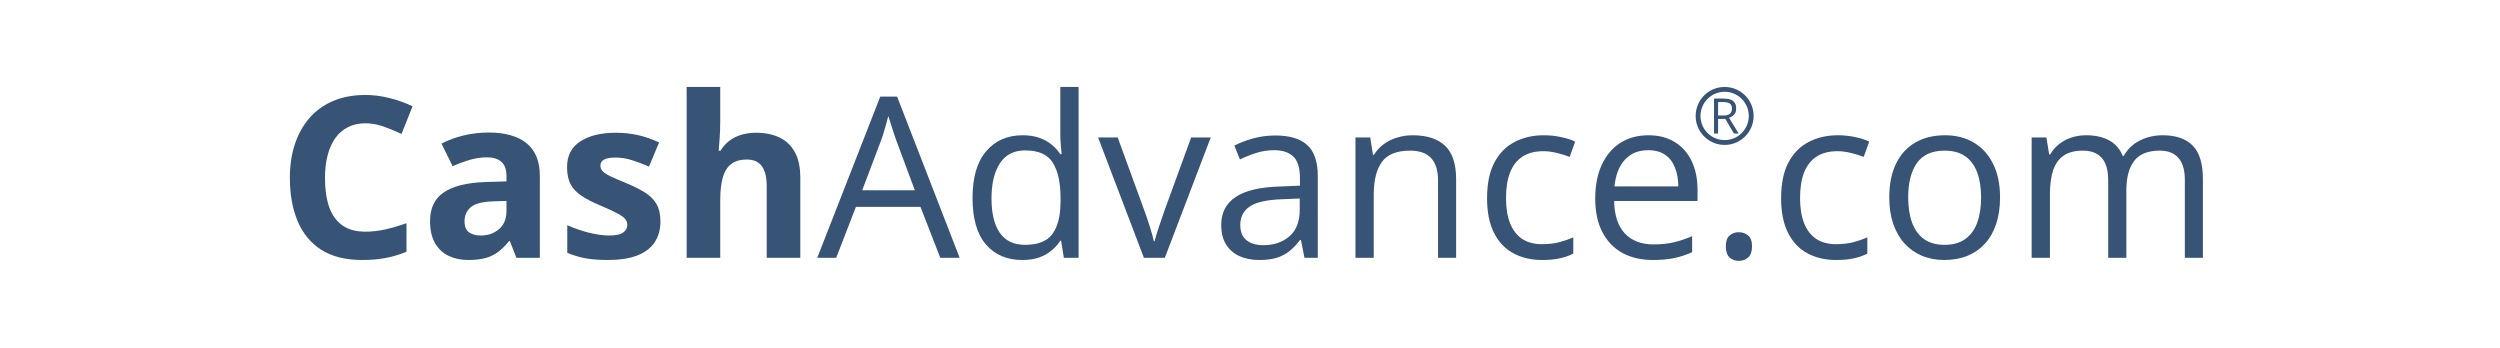
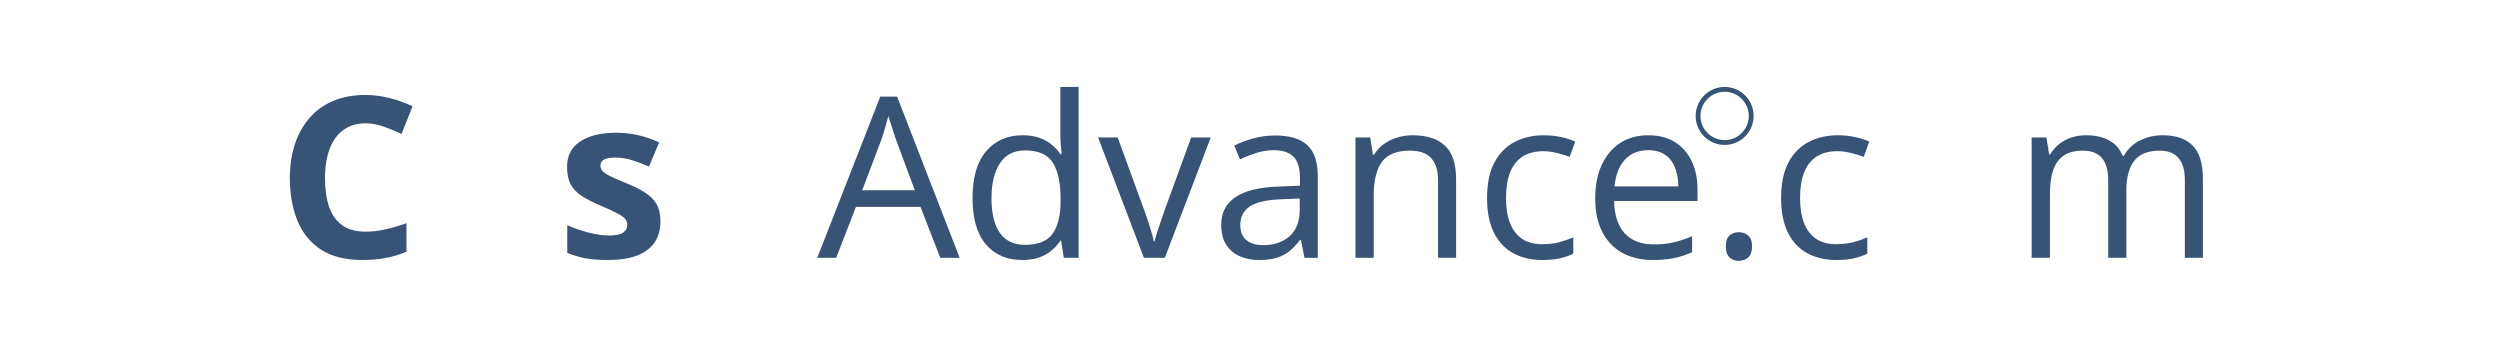
<svg xmlns="http://www.w3.org/2000/svg" width="230" height="32" viewBox="0 0 230 32" fill="none">
  <path d="M33.617 11.343C33.016 11.343 32.483 11.461 32.017 11.697C31.557 11.926 31.169 12.259 30.851 12.697C30.541 13.135 30.304 13.663 30.142 14.283C29.98 14.902 29.899 15.599 29.899 16.374C29.899 17.418 30.027 18.31 30.284 19.05C30.547 19.785 30.953 20.347 31.5 20.737C32.047 21.121 32.753 21.313 33.617 21.313C34.219 21.313 34.82 21.246 35.421 21.111C36.029 20.976 36.687 20.785 37.397 20.535V23.162C36.741 23.431 36.096 23.623 35.461 23.737C34.827 23.859 34.114 23.919 33.324 23.919C31.797 23.919 30.541 23.606 29.555 22.98C28.575 22.347 27.849 21.465 27.376 20.333C26.903 19.195 26.667 17.869 26.667 16.354C26.667 15.236 26.819 14.212 27.123 13.283C27.427 12.354 27.873 11.549 28.46 10.869C29.048 10.189 29.774 9.663 30.639 9.293C31.503 8.923 32.496 8.737 33.617 8.737C34.354 8.737 35.09 8.832 35.826 9.02C36.569 9.202 37.278 9.455 37.954 9.778L36.941 12.323C36.387 12.061 35.83 11.832 35.269 11.636C34.708 11.441 34.158 11.343 33.617 11.343Z" fill="#375375" />
-   <path d="M44.955 12.192C46.475 12.192 47.64 12.522 48.45 13.182C49.261 13.842 49.666 14.845 49.666 16.192V23.717H47.508L46.91 22.182H46.829C46.505 22.586 46.174 22.916 45.836 23.172C45.499 23.428 45.11 23.616 44.671 23.737C44.232 23.859 43.699 23.919 43.07 23.919C42.402 23.919 41.801 23.791 41.267 23.535C40.74 23.279 40.325 22.889 40.021 22.364C39.717 21.832 39.565 21.158 39.565 20.343C39.565 19.145 39.987 18.263 40.831 17.697C41.676 17.125 42.942 16.808 44.631 16.747L46.596 16.687V16.192C46.596 15.599 46.441 15.165 46.13 14.889C45.819 14.613 45.387 14.475 44.833 14.475C44.286 14.475 43.749 14.552 43.222 14.707C42.696 14.862 42.169 15.057 41.642 15.293L40.618 13.212C41.22 12.896 41.892 12.646 42.635 12.465C43.385 12.283 44.158 12.192 44.955 12.192ZM46.596 18.485L45.401 18.525C44.401 18.552 43.705 18.731 43.314 19.061C42.929 19.391 42.736 19.825 42.736 20.364C42.736 20.835 42.874 21.172 43.151 21.374C43.428 21.569 43.79 21.667 44.236 21.667C44.898 21.667 45.455 21.471 45.907 21.081C46.367 20.69 46.596 20.135 46.596 19.414V18.485Z" fill="#375375" />
  <path d="M60.761 20.364C60.761 21.131 60.578 21.781 60.214 22.313C59.855 22.838 59.319 23.239 58.602 23.515C57.886 23.785 56.995 23.919 55.928 23.919C55.137 23.919 54.459 23.869 53.891 23.768C53.331 23.667 52.763 23.498 52.189 23.263V20.717C52.804 20.993 53.462 21.222 54.165 21.404C54.874 21.579 55.495 21.667 56.029 21.667C56.63 21.667 57.059 21.579 57.316 21.404C57.579 21.222 57.711 20.986 57.711 20.697C57.711 20.508 57.657 20.34 57.549 20.192C57.447 20.037 57.225 19.865 56.88 19.677C56.536 19.482 55.995 19.229 55.259 18.919C54.55 18.623 53.965 18.323 53.506 18.02C53.054 17.717 52.716 17.36 52.493 16.95C52.277 16.532 52.169 16.003 52.169 15.364C52.169 14.32 52.574 13.535 53.385 13.01C54.202 12.478 55.293 12.212 56.657 12.212C57.36 12.212 58.028 12.283 58.663 12.424C59.305 12.566 59.964 12.791 60.639 13.101L59.707 15.323C59.146 15.081 58.616 14.882 58.116 14.727C57.623 14.572 57.12 14.495 56.606 14.495C56.154 14.495 55.813 14.556 55.583 14.677C55.354 14.798 55.239 14.983 55.239 15.232C55.239 15.414 55.296 15.576 55.411 15.717C55.533 15.859 55.762 16.017 56.1 16.192C56.444 16.36 56.948 16.579 57.61 16.849C58.251 17.111 58.809 17.387 59.281 17.677C59.754 17.96 60.119 18.313 60.376 18.737C60.632 19.155 60.761 19.697 60.761 20.364Z" fill="#375375" />
-   <path d="M66.262 8V11.202C66.262 11.761 66.242 12.293 66.201 12.798C66.168 13.303 66.141 13.66 66.12 13.869H66.282C66.526 13.478 66.813 13.162 67.144 12.919C67.481 12.677 67.853 12.498 68.258 12.384C68.663 12.269 69.099 12.212 69.565 12.212C70.382 12.212 71.095 12.357 71.703 12.646C72.311 12.929 72.784 13.377 73.121 13.99C73.459 14.596 73.628 15.384 73.628 16.354V23.717H70.538V17.121C70.538 16.313 70.389 15.704 70.092 15.293C69.795 14.882 69.335 14.677 68.714 14.677C68.093 14.677 67.603 14.822 67.245 15.111C66.887 15.394 66.634 15.815 66.485 16.374C66.337 16.926 66.262 17.603 66.262 18.404V23.717H63.172V8H66.262Z" fill="#375375" />
  <path d="M86.506 23.717L84.682 19.03H78.745L76.931 23.717H75.188L80.984 8.889H82.534L88.289 23.717H86.506ZM84.165 17.505L82.433 12.848C82.392 12.727 82.325 12.529 82.23 12.252C82.142 11.976 82.051 11.69 81.956 11.394C81.862 11.098 81.784 10.859 81.723 10.677C81.656 10.953 81.582 11.229 81.501 11.505C81.426 11.774 81.352 12.027 81.278 12.263C81.203 12.492 81.139 12.687 81.085 12.848L79.322 17.505H84.165Z" fill="#375375" />
  <path d="M94.044 23.919C92.639 23.919 91.524 23.441 90.7 22.485C89.883 21.529 89.474 20.108 89.474 18.222C89.474 16.317 89.893 14.879 90.731 13.909C91.568 12.933 92.683 12.444 94.074 12.444C94.662 12.444 95.175 12.522 95.614 12.677C96.053 12.832 96.431 13.04 96.749 13.303C97.066 13.559 97.333 13.852 97.549 14.182H97.671C97.644 13.973 97.617 13.687 97.59 13.323C97.563 12.96 97.549 12.663 97.549 12.434V8H99.231V23.717H97.874L97.62 22.141H97.549C97.34 22.471 97.073 22.771 96.749 23.04C96.431 23.31 96.05 23.525 95.604 23.687C95.165 23.842 94.645 23.919 94.044 23.919ZM94.307 22.525C95.496 22.525 96.337 22.189 96.83 21.515C97.323 20.842 97.57 19.842 97.57 18.515V18.212C97.57 16.805 97.333 15.724 96.86 14.97C96.394 14.216 95.543 13.838 94.307 13.838C93.274 13.838 92.5 14.236 91.987 15.03C91.474 15.818 91.217 16.896 91.217 18.263C91.217 19.623 91.47 20.673 91.977 21.414C92.49 22.155 93.267 22.525 94.307 22.525Z" fill="#375375" />
  <path d="M105.239 23.717L101.024 12.646H102.828L105.27 19.343C105.439 19.801 105.611 20.306 105.786 20.859C105.962 21.411 106.084 21.855 106.151 22.192H106.222C106.303 21.855 106.438 21.411 106.627 20.859C106.817 20.3 106.989 19.795 107.144 19.343L109.586 12.646H111.389L107.164 23.717H105.239Z" fill="#375375" />
  <path d="M117.327 12.465C118.65 12.465 119.633 12.761 120.275 13.354C120.917 13.946 121.237 14.892 121.237 16.192V23.717H120.012L119.687 22.081H119.606C119.296 22.485 118.971 22.825 118.634 23.101C118.296 23.37 117.904 23.576 117.458 23.717C117.019 23.852 116.479 23.919 115.837 23.919C115.162 23.919 114.561 23.801 114.034 23.566C113.514 23.33 113.102 22.973 112.798 22.495C112.5 22.017 112.352 21.411 112.352 20.677C112.352 19.572 112.791 18.724 113.669 18.131C114.547 17.539 115.884 17.215 117.681 17.162L119.596 17.081V16.404C119.596 15.448 119.39 14.778 118.978 14.394C118.566 14.01 117.985 13.818 117.235 13.818C116.655 13.818 116.101 13.902 115.574 14.071C115.047 14.239 114.547 14.438 114.074 14.667L113.558 13.394C114.057 13.138 114.632 12.919 115.28 12.737C115.928 12.556 116.611 12.465 117.327 12.465ZM119.576 18.263L117.884 18.333C116.499 18.387 115.523 18.613 114.956 19.01C114.388 19.407 114.105 19.97 114.105 20.697C114.105 21.33 114.297 21.798 114.682 22.101C115.067 22.404 115.577 22.556 116.212 22.556C117.198 22.556 118.005 22.283 118.634 21.737C119.262 21.192 119.576 20.374 119.576 19.283V18.263Z" fill="#375375" />
  <path d="M129.961 12.444C131.278 12.444 132.274 12.768 132.95 13.414C133.625 14.054 133.963 15.084 133.963 16.505V23.717H132.301V16.616C132.301 15.694 132.089 15.003 131.663 14.546C131.244 14.088 130.599 13.859 129.728 13.859C128.499 13.859 127.634 14.205 127.134 14.899C126.634 15.593 126.384 16.599 126.384 17.919V23.717H124.703V12.646H126.06L126.314 14.242H126.405C126.641 13.852 126.942 13.525 127.306 13.263C127.671 12.993 128.08 12.791 128.532 12.657C128.985 12.515 129.461 12.444 129.961 12.444Z" fill="#375375" />
  <path d="M141.876 23.919C140.876 23.919 139.995 23.714 139.232 23.303C138.468 22.892 137.874 22.266 137.448 21.424C137.023 20.582 136.81 19.522 136.81 18.242C136.81 16.902 137.033 15.808 137.479 14.96C137.931 14.104 138.553 13.471 139.343 13.061C140.133 12.65 141.032 12.444 142.038 12.444C142.592 12.444 143.126 12.502 143.639 12.616C144.159 12.724 144.585 12.862 144.916 13.03L144.409 14.434C144.071 14.3 143.679 14.178 143.234 14.071C142.795 13.963 142.383 13.909 141.998 13.909C141.228 13.909 140.586 14.074 140.073 14.404C139.566 14.734 139.184 15.219 138.928 15.859C138.678 16.498 138.553 17.286 138.553 18.222C138.553 19.118 138.674 19.882 138.918 20.515C139.167 21.148 139.536 21.633 140.022 21.97C140.515 22.3 141.13 22.465 141.866 22.465C142.454 22.465 142.984 22.404 143.457 22.283C143.929 22.155 144.358 22.007 144.743 21.838V23.333C144.372 23.522 143.956 23.667 143.497 23.768C143.045 23.869 142.504 23.919 141.876 23.919Z" fill="#375375" />
  <path d="M151.653 12.444C152.599 12.444 153.409 12.653 154.085 13.071C154.76 13.488 155.277 14.074 155.635 14.828C155.993 15.576 156.172 16.451 156.172 17.454V18.495H148.502C148.522 19.795 148.847 20.785 149.475 21.465C150.103 22.145 150.988 22.485 152.129 22.485C152.832 22.485 153.453 22.421 153.994 22.293C154.534 22.165 155.095 21.976 155.676 21.727V23.202C155.115 23.451 154.558 23.633 154.004 23.747C153.457 23.862 152.808 23.919 152.059 23.919C150.991 23.919 150.059 23.704 149.262 23.273C148.472 22.835 147.857 22.195 147.418 21.354C146.979 20.512 146.76 19.482 146.76 18.263C146.76 17.071 146.959 16.04 147.357 15.172C147.763 14.296 148.33 13.623 149.059 13.152C149.796 12.68 150.66 12.444 151.653 12.444ZM151.633 13.818C150.735 13.818 150.019 14.111 149.485 14.697C148.951 15.283 148.634 16.101 148.533 17.151H154.409C154.402 16.492 154.298 15.912 154.095 15.414C153.899 14.909 153.599 14.518 153.193 14.242C152.788 13.96 152.268 13.818 151.633 13.818Z" fill="#375375" />
  <path d="M158.776 22.667C158.776 22.195 158.891 21.862 159.12 21.667C159.35 21.465 159.63 21.364 159.961 21.364C160.306 21.364 160.596 21.465 160.833 21.667C161.069 21.862 161.187 22.195 161.187 22.667C161.187 23.131 161.069 23.471 160.833 23.687C160.596 23.896 160.306 24 159.961 24C159.63 24 159.35 23.896 159.12 23.687C158.891 23.471 158.776 23.131 158.776 22.667Z" fill="#375375" />
  <path d="M168.928 23.919C167.928 23.919 167.047 23.714 166.284 23.303C165.52 22.892 164.926 22.266 164.5 21.424C164.075 20.582 163.862 19.522 163.862 18.242C163.862 16.902 164.085 15.808 164.531 14.96C164.983 14.104 165.605 13.471 166.395 13.061C167.185 12.65 168.084 12.444 169.09 12.444C169.644 12.444 170.178 12.502 170.691 12.616C171.211 12.724 171.637 12.862 171.968 13.03L171.461 14.434C171.123 14.3 170.731 14.178 170.286 14.071C169.847 13.963 169.435 13.909 169.05 13.909C168.28 13.909 167.638 14.074 167.125 14.404C166.618 14.734 166.236 15.219 165.98 15.859C165.73 16.498 165.605 17.286 165.605 18.222C165.605 19.118 165.726 19.882 165.969 20.515C166.219 21.148 166.588 21.633 167.074 21.97C167.567 22.3 168.182 22.465 168.918 22.465C169.506 22.465 170.036 22.404 170.509 22.283C170.981 22.155 171.41 22.007 171.795 21.838V23.333C171.424 23.522 171.008 23.667 170.549 23.768C170.097 23.869 169.556 23.919 168.928 23.919Z" fill="#375375" />
-   <path d="M184.004 18.162C184.004 19.071 183.886 19.882 183.65 20.596C183.413 21.31 183.072 21.913 182.626 22.404C182.18 22.896 181.64 23.273 181.005 23.535C180.377 23.791 179.664 23.919 178.867 23.919C178.124 23.919 177.442 23.791 176.821 23.535C176.206 23.273 175.672 22.896 175.22 22.404C174.774 21.913 174.426 21.31 174.176 20.596C173.933 19.882 173.812 19.071 173.812 18.162C173.812 16.95 174.018 15.919 174.43 15.071C174.842 14.216 175.429 13.566 176.193 13.121C176.963 12.67 177.878 12.444 178.938 12.444C179.951 12.444 180.836 12.67 181.593 13.121C182.356 13.572 182.947 14.226 183.366 15.081C183.791 15.929 184.004 16.956 184.004 18.162ZM175.554 18.162C175.554 19.05 175.672 19.822 175.909 20.475C176.145 21.128 176.51 21.633 177.003 21.99C177.496 22.347 178.131 22.525 178.908 22.525C179.678 22.525 180.309 22.347 180.803 21.99C181.302 21.633 181.67 21.128 181.907 20.475C182.143 19.822 182.261 19.05 182.261 18.162C182.261 17.279 182.143 16.518 181.907 15.879C181.67 15.232 181.306 14.734 180.813 14.384C180.32 14.034 179.681 13.859 178.898 13.859C177.743 13.859 176.895 14.239 176.355 15C175.821 15.761 175.554 16.815 175.554 18.162Z" fill="#375375" />
  <path d="M198.969 12.444C200.191 12.444 201.113 12.764 201.735 13.404C202.356 14.037 202.667 15.057 202.667 16.465V23.717H201.005V16.546C201.005 15.65 200.809 14.98 200.418 14.535C200.033 14.084 199.459 13.859 198.695 13.859C197.621 13.859 196.841 14.168 196.355 14.788C195.869 15.407 195.625 16.32 195.625 17.525V23.717H193.954V16.546C193.954 15.946 193.866 15.448 193.69 15.05C193.521 14.653 193.265 14.357 192.92 14.162C192.582 13.96 192.154 13.859 191.633 13.859C190.897 13.859 190.306 14.01 189.86 14.313C189.415 14.616 189.09 15.067 188.888 15.667C188.692 16.259 188.594 16.99 188.594 17.859V23.717H186.912V12.646H188.27L188.523 14.212H188.614C188.837 13.828 189.117 13.505 189.455 13.242C189.793 12.98 190.171 12.781 190.59 12.646C191.009 12.512 191.454 12.444 191.927 12.444C192.772 12.444 193.477 12.603 194.045 12.919C194.619 13.229 195.034 13.704 195.291 14.343H195.382C195.747 13.704 196.247 13.229 196.882 12.919C197.517 12.603 198.212 12.444 198.969 12.444Z" fill="#375375" />
  <path fill-rule="evenodd" clip-rule="evenodd" d="M158.667 12.889C159.894 12.889 160.889 11.894 160.889 10.667C160.889 9.439 159.894 8.444 158.667 8.444C157.44 8.444 156.445 9.439 156.445 10.667C156.445 11.894 157.44 12.889 158.667 12.889ZM158.667 13.333C160.14 13.333 161.334 12.139 161.334 10.667C161.334 9.194 160.14 8 158.667 8C157.194 8 156 9.194 156 10.667C156 12.139 157.194 13.333 158.667 13.333Z" fill="#375375" />
-   <path d="M158.559 9.067C158.823 9.067 159.041 9.1 159.213 9.166C159.386 9.231 159.515 9.33 159.6 9.463C159.685 9.597 159.728 9.767 159.728 9.974C159.728 10.144 159.697 10.286 159.635 10.401C159.574 10.514 159.493 10.606 159.393 10.676C159.293 10.746 159.187 10.801 159.074 10.839L159.957 12.285H159.521L158.733 10.942H158.064V12.285H157.69V9.067H158.559ZM158.537 9.391H158.064V10.625H158.574C158.837 10.625 159.03 10.572 159.153 10.465C159.278 10.358 159.34 10.2 159.34 9.992C159.34 9.773 159.274 9.618 159.142 9.527C159.012 9.436 158.81 9.391 158.537 9.391Z" fill="#375375" />
</svg>